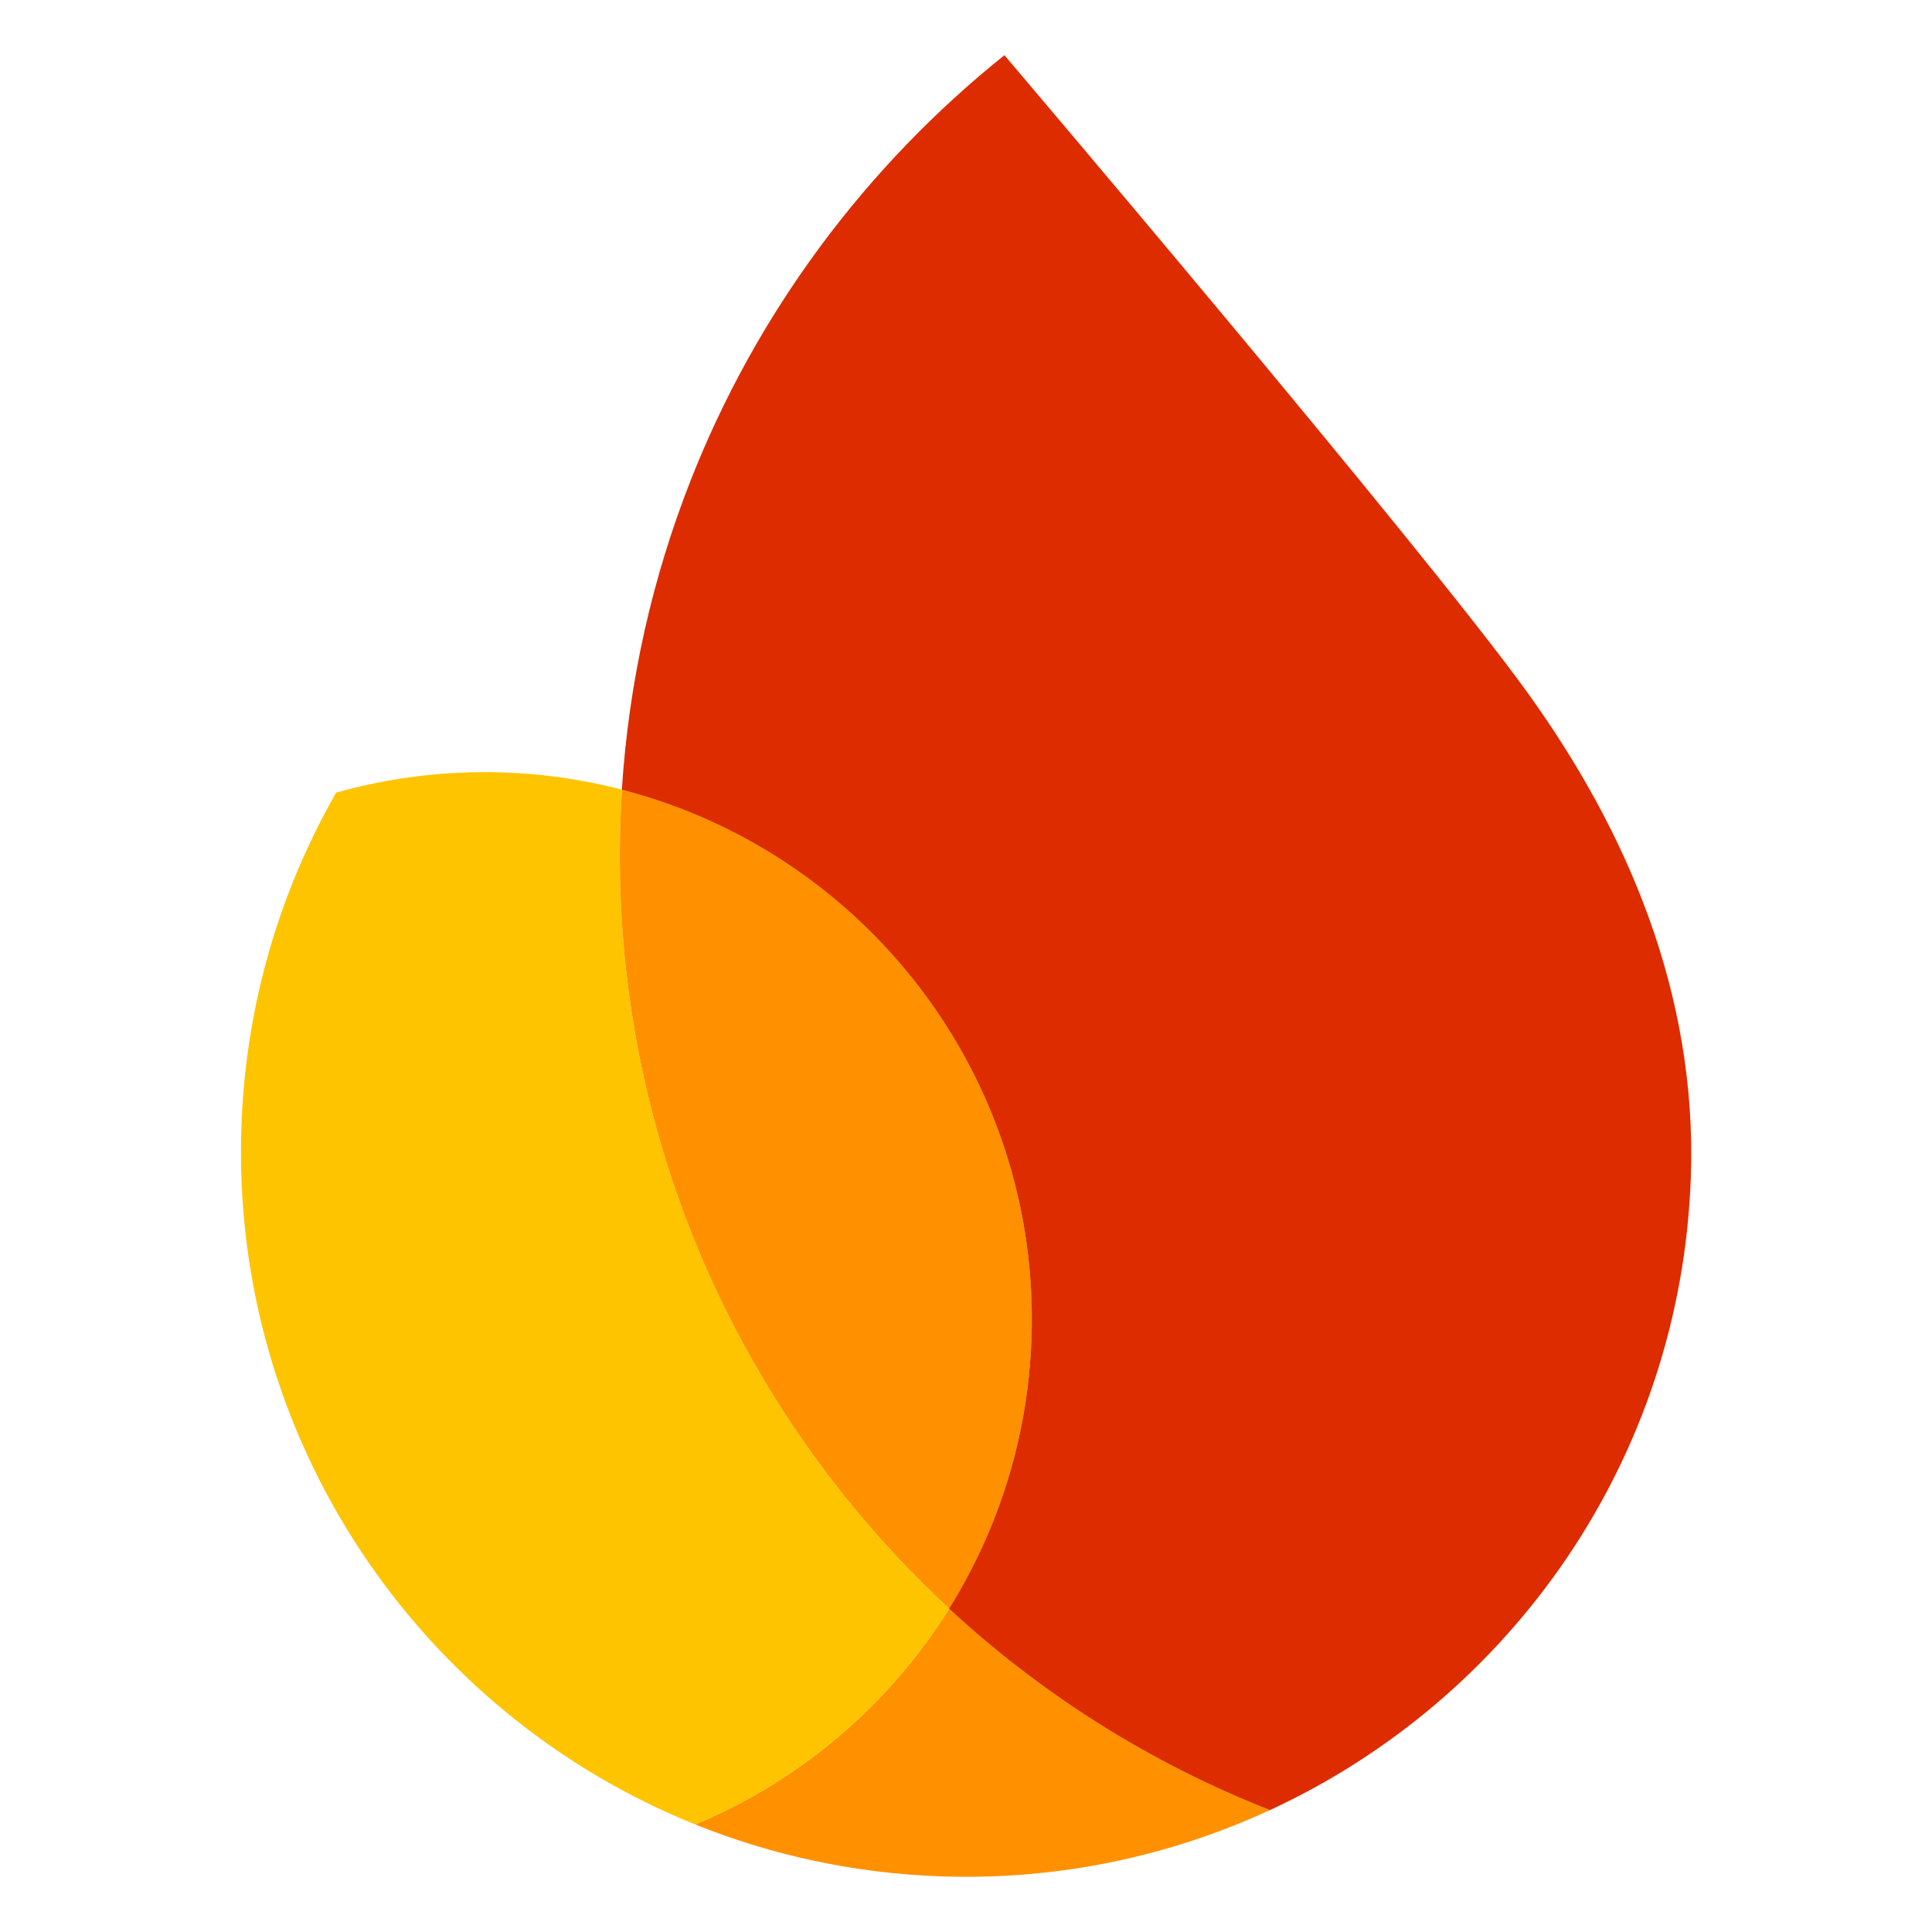
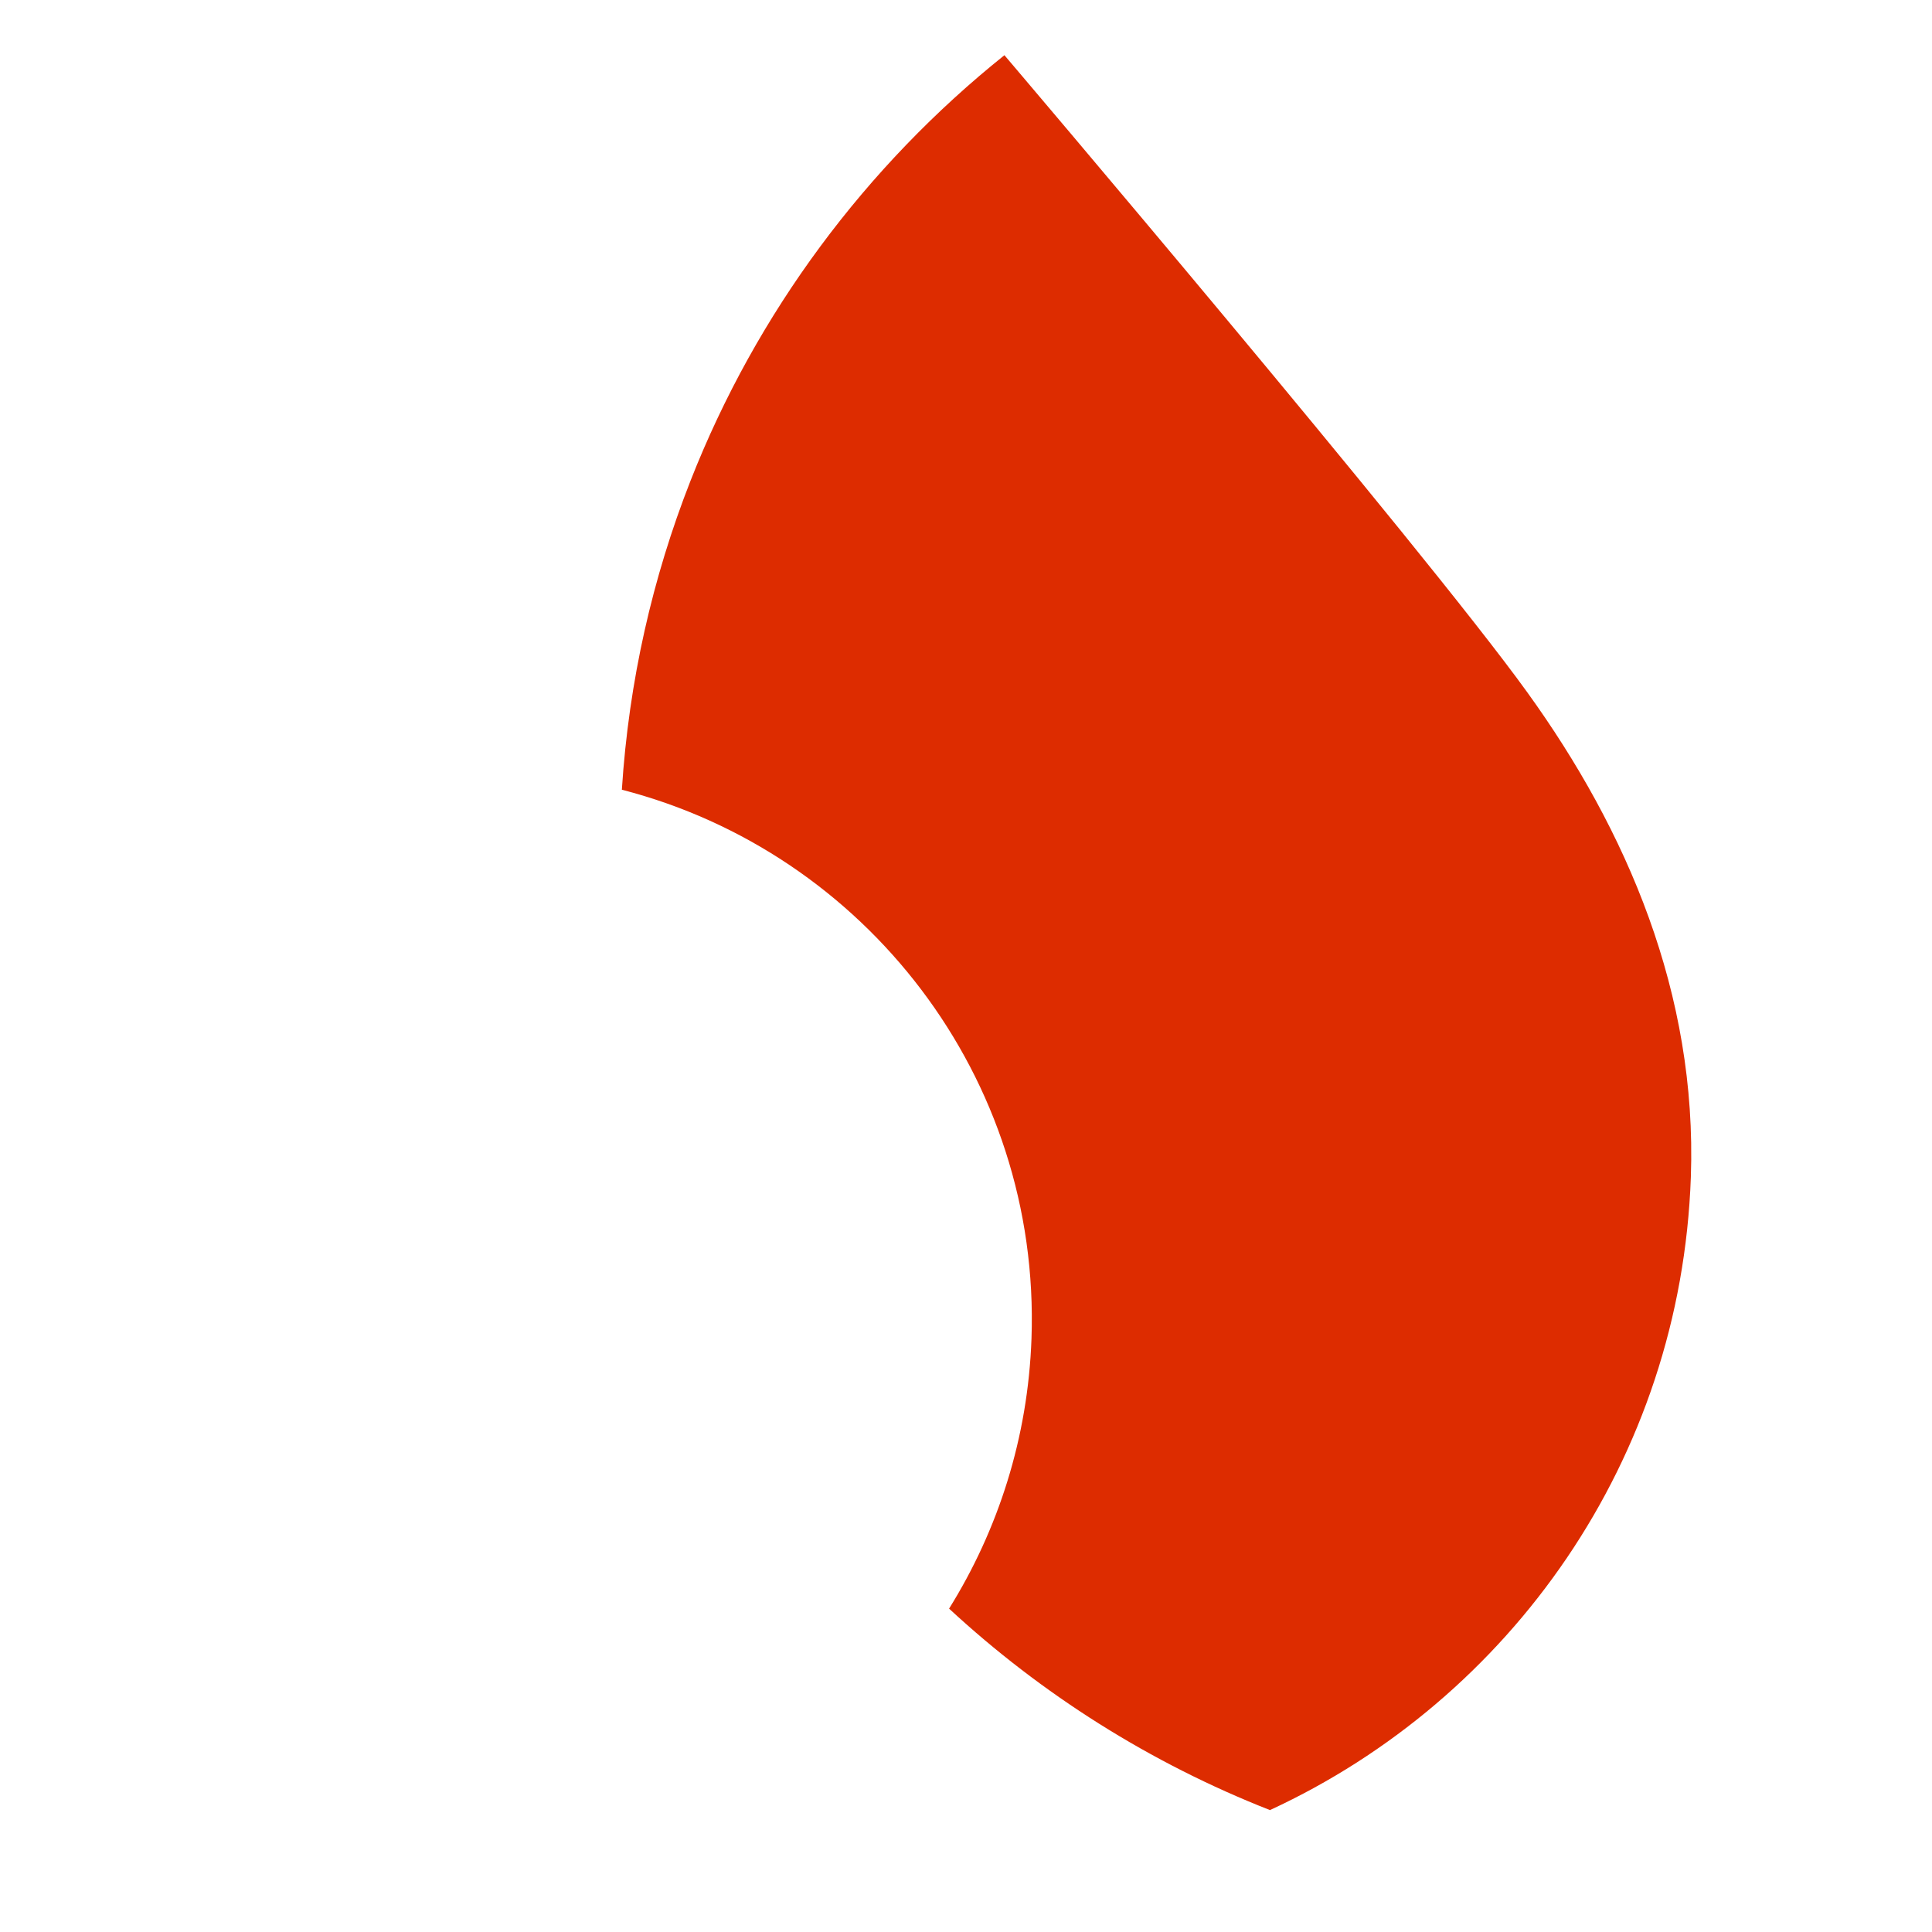
<svg xmlns="http://www.w3.org/2000/svg" width="70" height="70" viewBox="0 0 70 70" fill="none">
-   <path d="M25.188 66.103C27.949 67.214 30.945 67.874 34.091 67.984C38.348 68.132 42.397 67.252 46.016 65.58C41.676 63.875 37.745 61.381 34.391 58.281C32.216 61.763 29 64.513 25.188 66.103Z" fill="#FF9100" />
-   <path d="M34.391 58.282C26.733 51.199 22.088 40.949 22.48 29.705C22.493 29.34 22.512 28.975 22.535 28.61C21.164 28.256 19.732 28.039 18.258 27.988C16.149 27.914 14.107 28.176 12.178 28.719C10.134 32.3 8.9 36.408 8.747 40.809C8.35 52.167 15.223 62.09 25.188 66.104C29 64.513 32.217 61.767 34.391 58.282Z" fill="#FFC400" />
-   <path d="M34.391 58.282C36.171 55.432 37.251 52.092 37.376 48.493C37.707 39.026 31.343 30.883 22.535 28.61C22.512 28.975 22.493 29.34 22.48 29.705C22.087 40.948 26.733 51.199 34.391 58.282Z" fill="#FF9100" />
  <path d="M36.392 2C31.375 6.019 27.414 11.318 25.017 17.423C23.645 20.919 22.783 24.675 22.531 28.613C31.339 30.885 37.704 39.029 37.373 48.496C37.247 52.094 36.165 55.431 34.387 58.284C37.742 61.388 41.673 63.878 46.013 65.583C54.725 61.556 60.905 52.891 61.263 42.642C61.495 36.002 58.944 30.083 55.339 25.088C51.532 19.804 36.392 2 36.392 2Z" fill="#DD2C00" />
</svg>